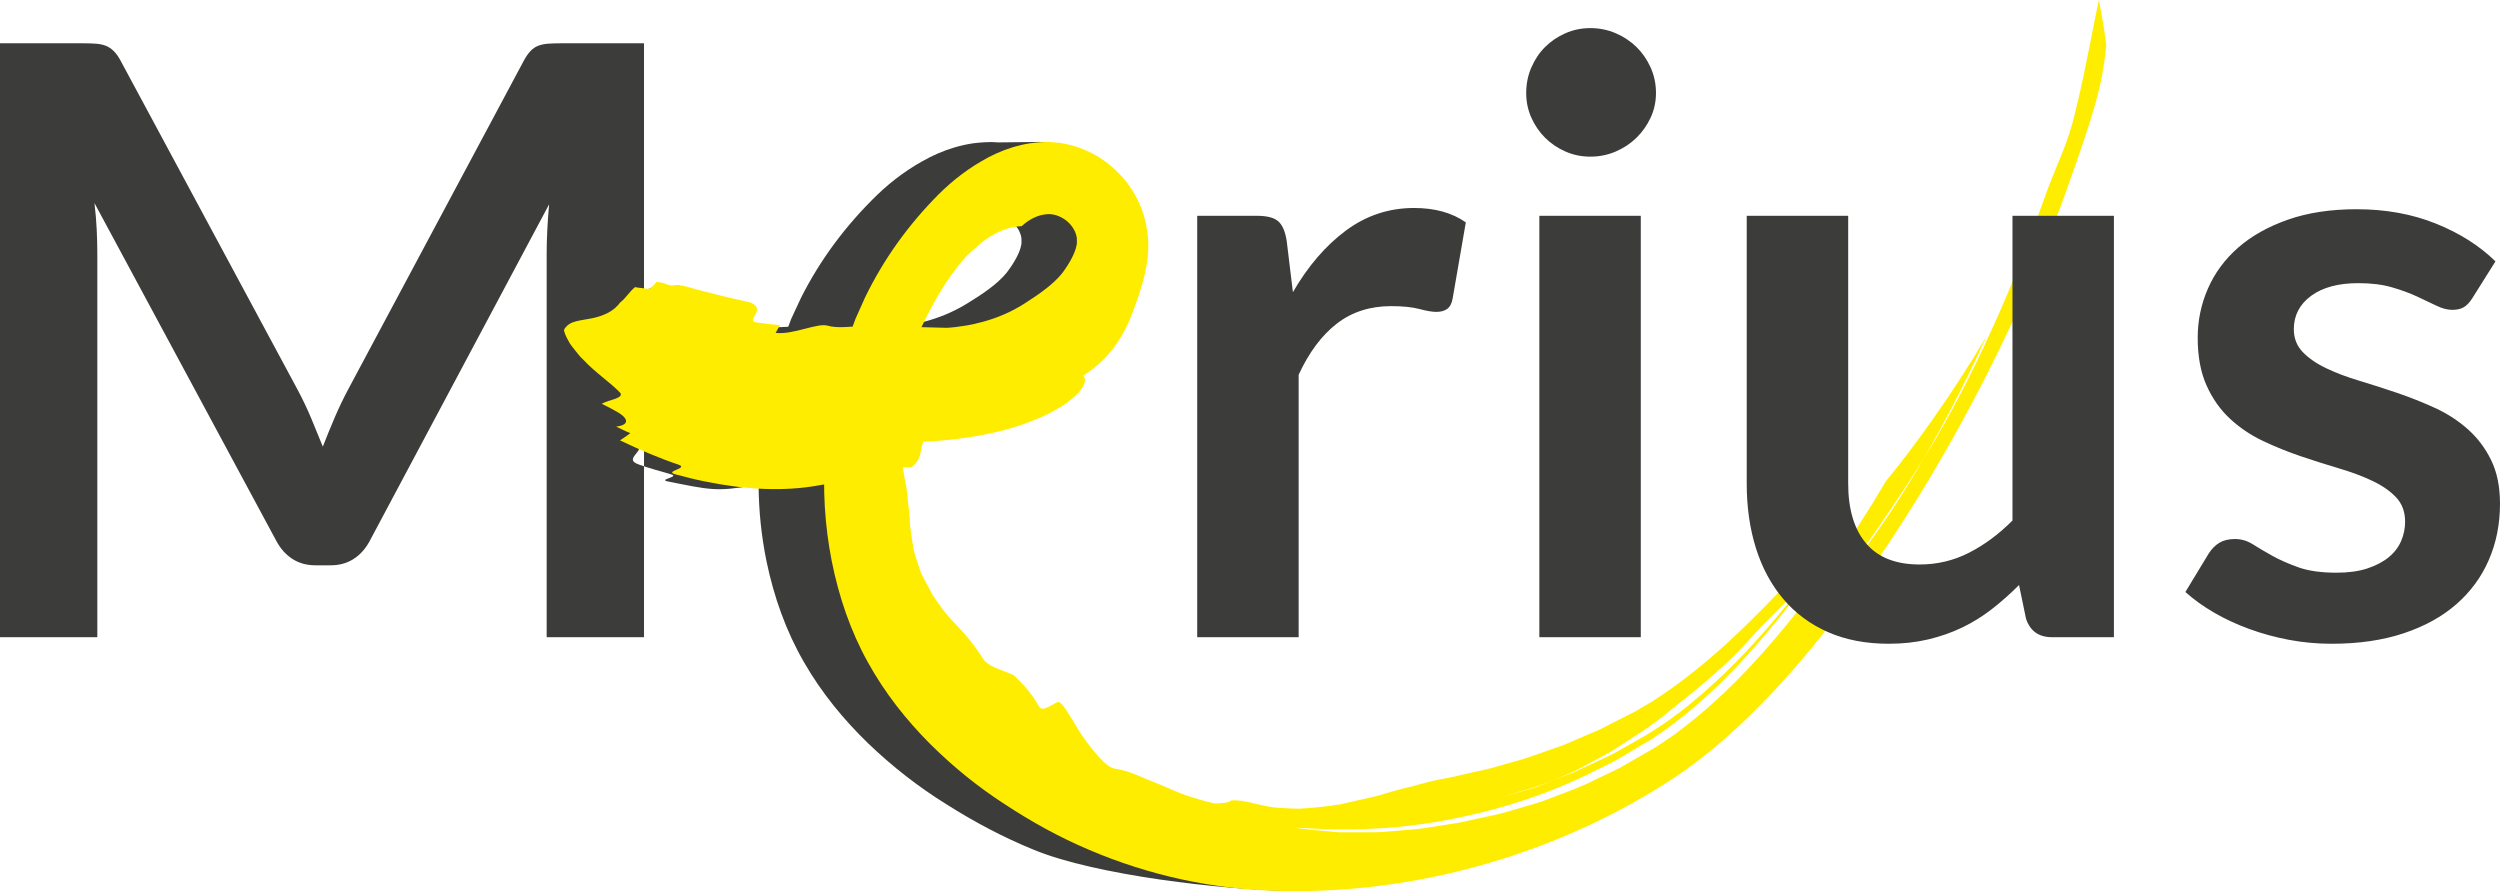
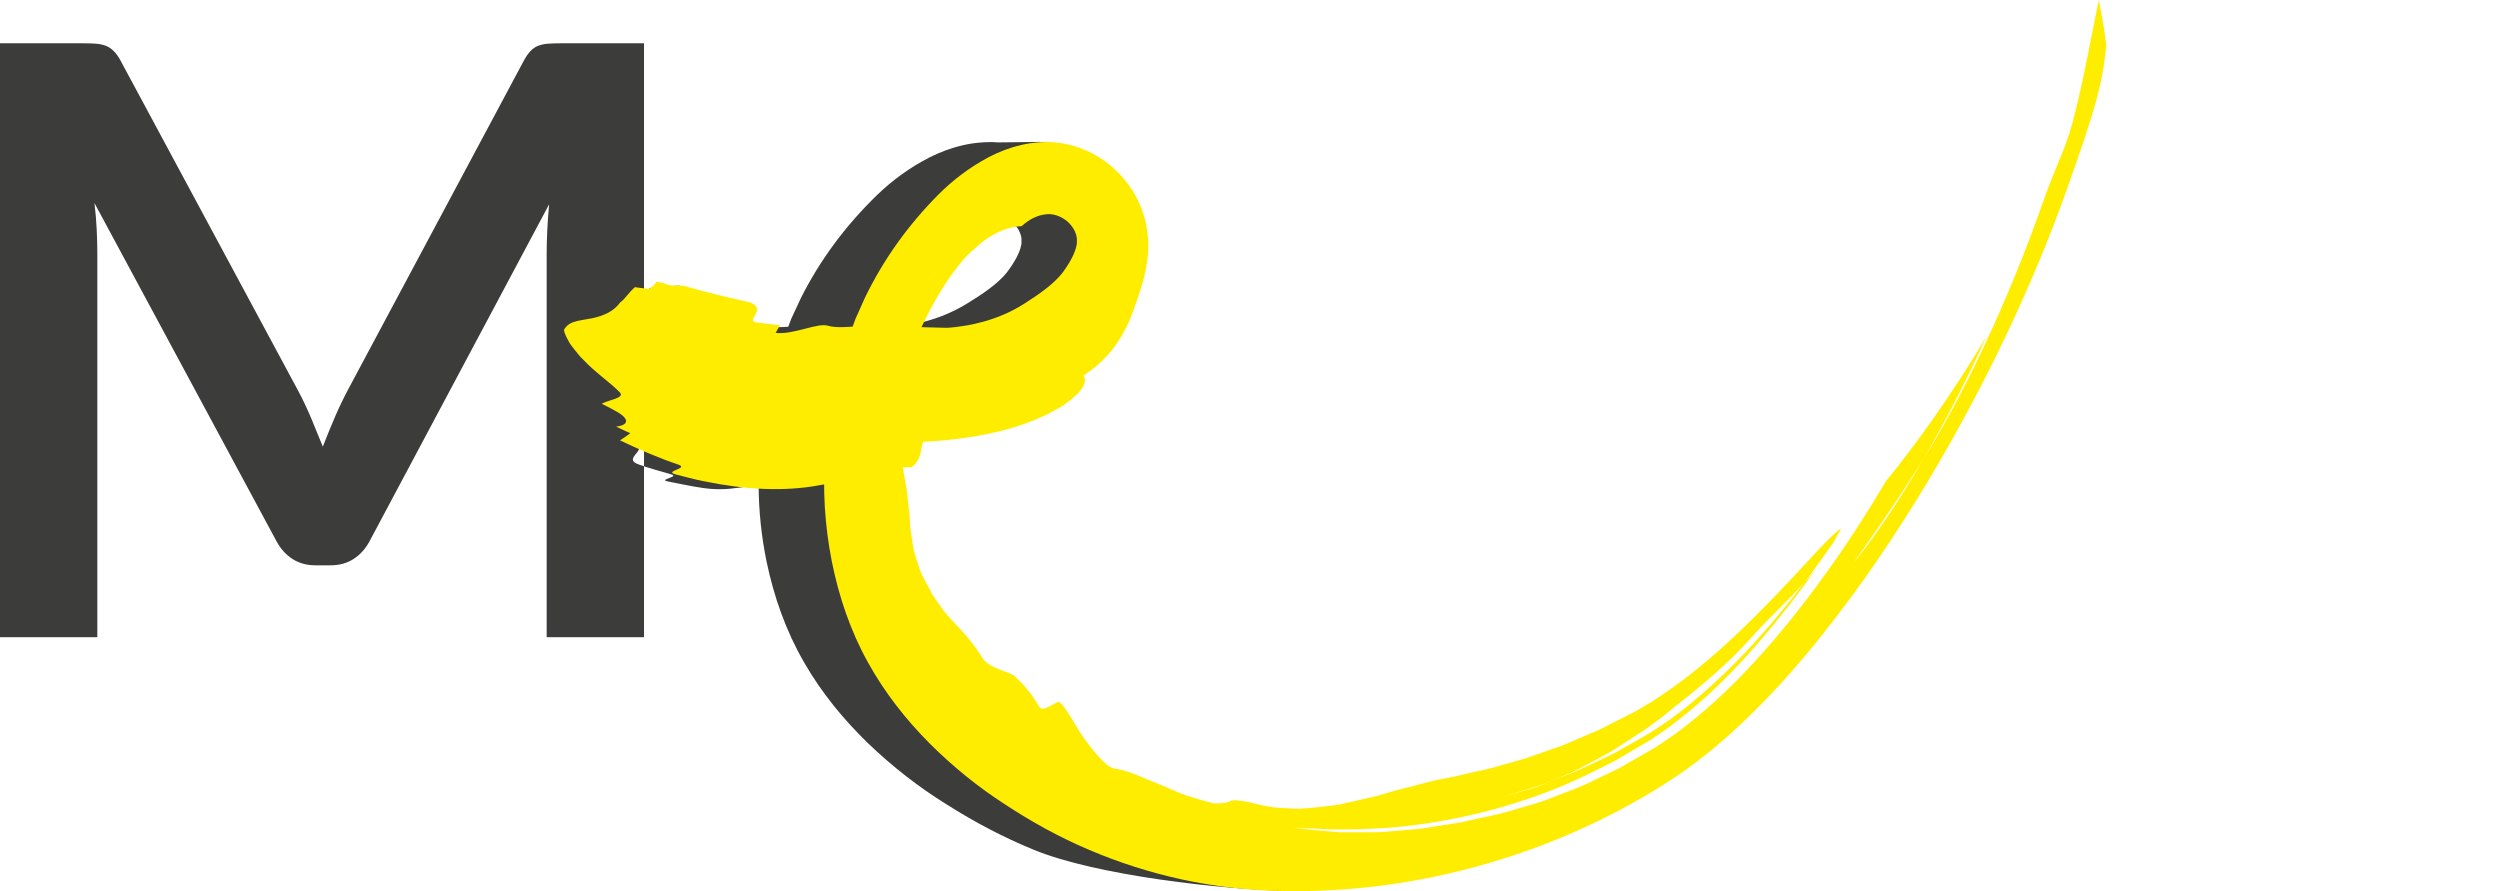
<svg xmlns="http://www.w3.org/2000/svg" viewBox="0 0 368.183 131.24" enable-background="new 0 0 368.183 131.24">
  <style type="text/css">.st0{fill:#3C3C3B;} .st1{fill:#FFED00;}</style>
  <path class="st0" d="M45.819 61.571c.584 1.391 1.158 2.792 1.724 4.204.565-1.452 1.15-2.883 1.754-4.295.606-1.411 1.25-2.762 1.936-4.053l25.889-48.451c.322-.605.655-1.089.998-1.452.342-.363.726-.625 1.149-.786.424-.161.898-.262 1.423-.302.523-.04 1.149-.061 1.875-.061h12.279v87.465h-14.337v-56.495c0-1.048.03-2.197.091-3.448.06-1.249.151-2.52.272-3.811l-26.433 49.6c-.604 1.13-1.391 2.007-2.359 2.631-.968.626-2.097.938-3.387.938h-2.238c-1.291 0-2.419-.312-3.387-.938-.968-.624-1.754-1.501-2.359-2.631l-26.798-49.781c.161 1.33.273 2.631.333 3.901s.091 2.45.091 3.539v56.495h-14.335v-87.464h12.279c.726 0 1.35.021 1.875.061.524.041.999.141 1.421.302.424.161.817.423 1.179.786.364.363.705.847 1.029 1.452l26.13 48.572c.686 1.29 1.321 2.631 1.906 4.022zm137.469 63.396c-18.853 3.268-5.911-1.921-12.093-6.713-1.331-.3-2.647-.673-3.931-1.075-1.37-.445-2.66-1.072-3.939-1.567-.637-.258-1.266-.504-1.886-.731-.623-.22-1.203-.516-1.797-.73-1.178-.454-2.333-.795-3.48-.959-.789-.155-1.677-.977-2.603-1.979-.918-1.021-1.875-2.22-2.699-3.427-1.6-2.516-2.839-4.697-3.409-4.381-2.073 1.129-2.379 1.243-2.85.584-.46-.678-1.158-2.113-3.699-4.418-.584-.564-3.696-1.074-4.74-2.419-1.584-2.361-2.726-3.632-4.045-4.958-.638-.668-1.348-1.342-2.043-2.194l-1.06-1.415c-.375-.521-.809-1.077-1.127-1.793-.295-.5-.569-.983-.825-1.45-.257-.465-.505-.91-.654-1.379-.339-.918-.62-1.766-.863-2.56-.207-.808-.296-1.59-.42-2.319-.103-.735-.248-1.42-.259-2.131-.057-1.41-.296-2.744-.43-4.312-.09-.78-.27-1.605-.446-2.521-.06-.407-.137-.838-.223-1.283.554.006 1.045.009 1.362-.015 1.678-1.32 1.205-2.507 1.779-3.753 4.058-.159 10.574-.848 16.068-2.839 1.377-.519 2.659-1.015 3.829-1.66.58-.305 1.121-.61 1.616-.91.505-.336.963-.674 1.362-.997.799-.643 1.372-1.251 1.673-1.859.295-.584.295-1.075-.038-1.457 3.757-2.368 5.6-5.037 7.036-8.044.461-1.09.84-2.093 1.341-3.481.47-1.373 1.064-3.019 1.427-5.421.06-.461.11-.929.133-1.417.017-.239.017-.49.02-.738v-.373l-.014-.427-.003-.025-.005-.051-.01-.102-.038-.408c-.015-.146-.013-.206-.069-.61-.045-.324-.097-.65-.158-.974-.06-.311-.13-.686-.204-.908-.545-2.06-1.554-3.971-2.84-5.552-2.597-3.154.046-5.328-4.105-5.907-.26-.034-6.719.084-6.983.063l-.398-.027-.199-.012-.323-.01-.058.001-.465.009-.61.023c-1.202.07-2.054.2-2.968.406-1.805.401-3.476 1.033-4.982 1.79-3.009 1.536-5.529 3.416-7.681 5.477-4.724 4.567-8.471 9.633-11.287 15.213l-1.451 3.118c-.155.392-.29.77-.435 1.158-1.514.094-2.767.158-3.835-.142-1.573-.447-5.277 1.366-7.972 1.066l.655-1.139c-.891-.067-2.642-.285-3.517-.395-.877-.112-.642-.485-.416-.858.458-.749.888-1.49-.588-2.088-3.527-.759 2.922-1.575-.391-2.483-3.405.012.629 1.109-1.913.742-.332.416-.013-.494-.53-.261-.424-.029-.723-.089-1.111-.125l-.542-.063-.387.174c-.923.726-1.602 1.53-2.294 1.968-.492.638-1.08 1.139-1.814 1.523-.707.373-1.642.676-2.454.834-.835.17-1.733.265-2.525.461-.786.187-1.42.533-1.834 1.205-.08.235.178.847.675 1.71.235.458.588.854.968 1.323.386.455.804.996 1.287 1.414 1.881 1.938 4.293 3.466 5.662 4.883.295.352-.082.632-.705.859-.622.222-1.495.421-2.13.75 1.152.534 2.007.991 2.594 1.326.593.36.939.683 1.074.964.271.561-.306.952-1.46 1.076l1.504.689c.409.18.674.276.674.276-.193.135-.576.422-.928.645l-.658.411c2.967 1.369-1.968 2.624 1.037 3.594 1.527.544 3.015.929 4.551 1.384 1.505.37-1.933.781-.422 1.06 6.067 1.207 7.15 1.564 12.677.57l.7-.116c.013 3.831.408 7.617 1.164 11.307 1.084 5.22 2.867 10.288 5.542 14.9 2.612 4.543 5.892 8.497 9.46 11.946 3.589 3.436 7.433 6.426 11.512 8.951 4.07 2.579 8.36 4.864 12.899 6.709 9.058 3.721 27.573 5.884 38.141 6.053 10.348.205-16.786-3.366-7.151-6.254zm-51.185-85.602c.669-.808 1.318-1.617 2.111-2.254.767-.662 1.521-1.338 2.349-1.899 1.663-1.086 3.55-1.855 5.412-1.892 1.144-1.023 2.492-1.675 3.884-1.763 1.145-.12 2.603.459 3.511 1.433.459.479.782 1.031.941 1.562.041.132.084.263.093.395l.037.193-.017.071.011.074v.855l-.008-.25-.001.003-.002.013-.033.206c-.188 1.089-1.023 2.602-2.16 4.077-1.377 1.68-3.559 3.144-5.841 4.538-2.123 1.302-4.245 2.112-6.22 2.639-.991.264-1.937.483-2.89.613-.94.15-1.853.264-2.78.31-1.312.086-2.614.106-3.96.087 1.746-3.559 3.512-6.511 5.563-9.011z" />
  <path class="st1" d="M127.9 47.984c-2.572.066-4.48.424-6.009-.022-1.512-.447-5.072 1.366-7.663 1.066l.63-1.139c-.857-.067-2.54-.285-3.381-.395-.843-.112-.617-.484-.4-.858.44-.749.853-1.49-.565-2.088-3.39-.759-6.758-1.575-9.944-2.483-3.273.012-1.42-.202-3.863-.569-.319.416-.666.818-1.162 1.05-.408-.029-.695-.089-1.068-.125l-.521-.063-.43-.073c-.887.726-1.483 1.777-2.148 2.215-.473.638-1.038 1.139-1.744 1.523-.68.373-1.578.677-2.359.834-.802.17-1.665.265-2.427.461-.756.187-1.365.533-1.763 1.205-.076.235.171.847.648 1.71.226.458.565.854.931 1.323.37.455.773.996 1.238 1.414 1.808 1.938 4.127 3.466 5.443 4.883.284.352-.079.633-.678.859-.598.222-1.437.421-2.047.75 1.107.534 1.929.991 2.493 1.326.57.359.902.683 1.032.964.26.561-.294.952-1.403 1.076l1.445.689c.393.18.648.276.648.276-.186.135-.554.422-.892.645l-.632.411c2.853 1.369 5.763 2.624 8.652 3.594 1.468.544-2.078.929-.601 1.384 1.447.37 2.926.781 4.378 1.06 5.832 1.207 11.657 1.564 16.971.57 2.287-.324 6.022-1.471 8.464-2.38 1.216-.413 4.066-.185 5.098-.267 1.613-1.32 1.159-2.507 1.711-3.753 3.901-.159 10.165-.848 15.446-2.839 1.323-.519 2.556-1.015 3.681-1.66.557-.305 1.078-.61 1.553-.91.485-.336.925-.674 1.31-.997.768-.643 1.318-1.251 1.608-1.859.284-.584.284-1.075-.036-1.457 3.611-2.367 5.383-5.037 6.764-8.044.443-1.09.807-2.093 1.289-3.481.452-1.373 1.022-3.019 1.372-5.421.058-.461.106-.929.128-1.417.017-.239.017-.49.019-.738v-.373l-.014-.427-.002-.025-.005-.051-.009-.101-.036-.408-.067-.61c-.043-.324-.093-.65-.152-.974-.058-.311-.125-.686-.196-.908-.524-2.06-1.494-3.971-2.73-5.552-2.496-3.154-5.908-5.193-9.898-5.772-.25-.034-.507-.05-.761-.072l-.383-.027-.191-.012-.311-.01-.061-.002-.447.009-.586.023c-1.155.07-1.975.2-2.853.406-1.735.401-3.341 1.033-4.789 1.79-2.893 1.536-5.315 3.416-7.383 5.477-4.541 4.567-8.143 9.633-10.85 15.213l-1.395 3.118c-.396 1.045-.753 2.082-1.116 3.088-1.852 5.489-2.919 11.027-3.328 16.495-.432 5.469-.084 10.89.946 16.118 1.042 5.22 2.757 10.288 5.327 14.9 2.511 4.543 5.664 8.497 9.094 11.946 3.45 3.436 7.145 6.426 11.067 8.951 3.912 2.579 8.037 4.865 12.399 6.709 8.707 3.721 18.295 5.899 28.454 6.067 10.236.212 20.48-1.22 30.273-4.07 9.793-2.847 19.151-7.112 27.594-12.694 4.307-2.888 8.155-6.245 11.71-9.771 3.556-3.529 6.81-7.249 9.834-11.044 3.026-3.793 5.851-7.644 8.492-11.504 2.617-3.875 5.087-7.736 7.381-11.573 9.154-15.362 15.803-30.107 20.206-42.495 4.419-12.375 5.305-15.777 5.87-21.412l-.141-1.044c-.093-.628-.179-1.446-.342-2.29l-.598-3.323c-.832 3.688-1.765 9.339-3.317 15.828-1.544 6.493-2.538 7.113-5.105 14.449-2.583 7.328-5.613 14.629-8.679 21.107-3.061 6.481-6.172 12.126-8.752 16.227-3.753 6.454-6.992 11.113-9.599 14.443-2.261 2.748 2.841-3.69 9.599-14.443 2.855-4.907 6.009-10.854 9.302-18.093-5.071 8.567-10.602 16.21-14.841 21.371-2.472 4.206-5.121 8.35-8.002 12.408-3.161 4.464-6.477 8.738-10.019 12.726-3.542 3.981-7.315 7.688-11.401 10.859l-1.539 1.174c-.515.386-1.057.724-1.584 1.087-.537.349-1.044.734-1.605 1.053l-1.675.966-3.347 1.927c-1.146.579-2.313 1.113-3.467 1.67-2.283 1.18-4.709 2.004-7.09 2.931-1.18.497-2.429.786-3.647 1.165-1.228.347-2.442.746-3.681 1.044l-3.077.666c-1.136.236-2.352.588-3.673.749l-4.095.644c-1.407.222-2.868.268-4.312.411l-2.165.177c-.719.037-1.437.017-2.143.027l-4.09-.005c-2.603-.237-4.923-.379-6.664-.736 0 0 .342.06.988.101l2.803.129c2.413.178 5.876.135 10.018-.131 8.259-.625 19.317-2.888 29.449-7.818l3.774-1.87c1.236-.663 2.421-1.416 3.623-2.111l1.788-1.056c.597-.348 1.122-.757 1.683-1.128 1.119-.728 2.165-1.572 3.207-2.378 4.138-3.288 7.675-6.925 10.554-10.192 2.87-3.283 5.144-6.159 6.666-8.235 1.549-2.052 2.379-3.275 2.379-3.275-.54.661-1.081 1.314-1.656 1.921l-1.298 1.676c-.81 1.081-2.054 2.542-3.52 4.31-2.964 3.501-7.153 7.935-11.721 11.675-2.273 1.907-4.631 3.543-6.95 4.94l-3.458 1.945c-.552.303-1.074.626-1.604.886l-1.549.724-2.703 1.268-1.126.525-.985.374-1.866.712-1.833.745-.924.364-.953.29c-1.275.383-2.566.752-3.879 1.103l3.823-1.147c.968-.256 1.893-.642 2.596-.907l1.17-.447 2.374-.999c.794-.322 1.531-.778 2.297-1.165l2.276-1.221 1.14-.616c.378-.212.735-.466 1.105-.698 1.46-.955 2.968-1.896 4.445-2.888l2.126-1.57 2.127-1.733c3.603-2.816 7.784-6.288 10.973-9.918 2.618-2.931 5.36-5.379 7.918-8.228l.702-.914 1.501-2.052c.549-.744 1.094-1.493 1.483-2.07l.66-.954c.343-.645.721-1.326 1.134-2.006l-.085.06c-1.438.851-4.71 4.729-9.364 9.571-2.32 2.423-4.98 5.083-7.87 7.728-2.912 2.605-6.07 5.175-9.326 7.336l-1.216.813-1.234.722-1.223.723-1.332.676-2.64 1.346-1.298.671-1.333.566-2.61 1.116-1.272.552c-.422.178-.861.305-1.285.46-1.71.571-3.319 1.216-4.893 1.686l-4.458 1.267c-1.392.366-2.703.599-3.862.883-2.313.607-4.158.824-5.263 1.127-.887.201-1.755.479-2.628.701-.876.198-1.746.422-2.617.663-.871.241-1.743.5-2.621.768l-2.674.613-2.744.62c-.929.166-1.874.261-2.838.374-.964.105-1.947.193-2.951.257-1.001.016-2.019-.047-3.061-.115-2.807-.122-5.004-1.279-7.2-1.092-.27.318-1.39.461-2.493.43-1.371-.309-2.723-.713-4.043-1.143-1.317-.445-2.557-1.072-3.787-1.567-.612-.258-1.216-.504-1.813-.731-.599-.22-1.157-.516-1.727-.73-1.133-.454-2.242-.795-3.346-.959-.758-.155-1.612-.977-2.503-1.979-.883-1.021-1.803-2.22-2.594-3.427-1.538-2.516-2.729-4.697-3.278-4.381-1.993 1.129-2.287 1.243-2.74.584-.442-.678-1.114-2.113-3.556-4.418-.561-.564-3.553-1.074-4.557-2.419-1.523-2.361-2.621-3.632-3.888-4.958-.613-.668-1.296-1.342-1.964-2.194l-1.019-1.415c-.36-.521-.778-1.077-1.084-1.793-.283-.5-.547-.983-.792-1.449-.248-.465-.486-.91-.628-1.379-.327-.918-.597-1.766-.83-2.56-.199-.808-.285-1.59-.404-2.319-.099-.735-.239-1.42-.249-2.131-.055-1.41-.285-2.744-.413-4.312-.086-.78-.259-1.605-.429-2.521-.129-.918-.319-1.92-.586-3.057-.119-.543-.233-4.348.154-8.078.104-.926.277-1.83.402-2.69.13-.858.248-1.661.434-2.316l.534-2.22c2.195-5.134 4.296-9.143 6.862-12.395.643-.808 1.267-1.617 2.029-2.254.738-.662 1.462-1.338 2.258-1.899 1.598-1.086 3.412-1.855 5.203-1.892 1.099-1.022 2.395-1.675 3.733-1.763 1.101-.12 2.502.46 3.375 1.433.442.479.752 1.031.905 1.562.04.132.081.263.089.395l.036.193-.016.071.011.074v.854l-.008-.25-.001.003-.002.013-.032.206c-.18 1.089-.983 2.602-2.076 4.077-1.324 1.68-3.421 3.144-5.615 4.539-2.041 1.302-4.081 2.112-5.979 2.639-.953.264-1.862.483-2.778.613-.904.15-1.781.263-2.672.31" />
-   <path class="st0" d="M176.317 93.84v-62.06h8.771c1.532 0 2.601.283 3.205.847.606.565 1.008 1.533 1.21 2.903l.908 7.5c2.216-3.831 4.818-6.855 7.802-9.073 2.984-2.217 6.331-3.327 10.042-3.327 3.064 0 5.604.706 7.621 2.117l-1.936 11.19c-.12.726-.383 1.24-.786 1.542-.404.303-.948.454-1.633.454-.606 0-1.432-.141-2.48-.424-1.049-.281-2.441-.423-4.174-.423-3.105 0-5.766.857-7.984 2.571-2.219 1.715-4.093 4.225-5.625 7.531v38.652h-14.941zm67.565-80.145c0 1.291-.263 2.501-.786 3.629-.525 1.129-1.221 2.117-2.087 2.964-.867.847-1.886 1.523-3.055 2.026-1.17.505-2.419.756-3.749.756-1.291 0-2.511-.251-3.66-.756-1.15-.504-2.147-1.179-2.995-2.026-.847-.847-1.522-1.834-2.026-2.964-.505-1.128-.756-2.339-.756-3.629 0-1.331.251-2.58.756-3.75.504-1.169 1.179-2.177 2.026-3.024.848-.846 1.845-1.522 2.995-2.026 1.149-.504 2.369-.756 3.66-.756 1.33 0 2.58.252 3.749.756 1.169.505 2.188 1.18 3.055 2.026.866.847 1.563 1.856 2.087 3.024.523 1.169.786 2.419.786 3.75zm-2.238 18.086v62.06h-14.941v-62.06h14.941zm30.545 0v39.437c0 3.791.877 6.725 2.631 8.801 1.754 2.078 4.386 3.115 7.893 3.115 2.581 0 5-.575 7.259-1.724 2.258-1.149 4.394-2.731 6.411-4.748v-44.881h14.941v62.06h-9.134c-1.936 0-3.206-.907-3.811-2.722l-1.028-4.96c-1.291 1.291-2.622 2.47-3.993 3.538-1.371 1.069-2.833 1.977-4.386 2.722-1.553.747-3.226 1.331-5.02 1.754-1.795.423-3.72.635-5.776.635-3.388 0-6.382-.575-8.983-1.724-2.601-1.149-4.789-2.772-6.563-4.869-1.775-2.097-3.115-4.587-4.023-7.47-.907-2.883-1.361-6.058-1.361-9.527v-39.437h14.943zm91.941 12.097c-.404.646-.827 1.099-1.27 1.361-.445.263-1.009.393-1.694.393-.725 0-1.502-.201-2.328-.604-.827-.403-1.785-.856-2.873-1.361-1.089-.504-2.329-.958-3.72-1.361-1.392-.402-3.035-.605-4.93-.605-2.945 0-5.263.626-6.956 1.875-1.694 1.251-2.54 2.884-2.54 4.9 0 1.33.432 2.45 1.3 3.357.867.907 2.016 1.704 3.448 2.389 1.431.686 3.054 1.3 4.868 1.845 1.816.545 3.669 1.14 5.565 1.784 1.896.646 3.751 1.382 5.565 2.208 1.814.827 3.437 1.875 4.87 3.145 1.43 1.27 2.58 2.793 3.447 4.567.867 1.775 1.301 3.912 1.301 6.412 0 2.985-.544 5.736-1.633 8.256-1.09 2.521-2.683 4.698-4.779 6.533-2.097 1.835-4.688 3.266-7.773 4.294-3.085 1.029-6.624 1.543-10.615 1.543-2.139 0-4.225-.192-6.262-.575-2.036-.384-3.991-.916-5.867-1.603-1.875-.685-3.609-1.491-5.202-2.42-1.593-.927-2.994-1.936-4.204-3.024l3.448-5.686c.442-.685.967-1.209 1.572-1.573.604-.363 1.37-.545 2.298-.545.926 0 1.804.263 2.631.787.826.524 1.784 1.088 2.872 1.693 1.09.605 2.369 1.17 3.841 1.694s3.337.786 5.595.786c1.774 0 3.297-.211 4.567-.635 1.27-.423 2.318-.977 3.145-1.663.827-.685 1.431-1.482 1.815-2.389.383-.908.575-1.845.575-2.813 0-1.452-.434-2.641-1.301-3.569-.867-.927-2.016-1.733-3.447-2.419-1.432-.685-3.065-1.3-4.899-1.845-1.835-.544-3.711-1.139-5.625-1.784-1.916-.645-3.791-1.401-5.626-2.268-1.835-.867-3.468-1.966-4.899-3.297-1.431-1.33-2.581-2.964-3.447-4.899-.868-1.935-1.301-4.274-1.301-7.016 0-2.54.504-4.96 1.512-7.258 1.007-2.299 2.489-4.304 4.446-6.019 1.956-1.713 4.394-3.085 7.319-4.113 2.923-1.028 6.3-1.542 10.131-1.542 4.274 0 8.166.706 11.674 2.117 3.508 1.412 6.431 3.266 8.77 5.564l-3.384 5.383z" />
</svg>